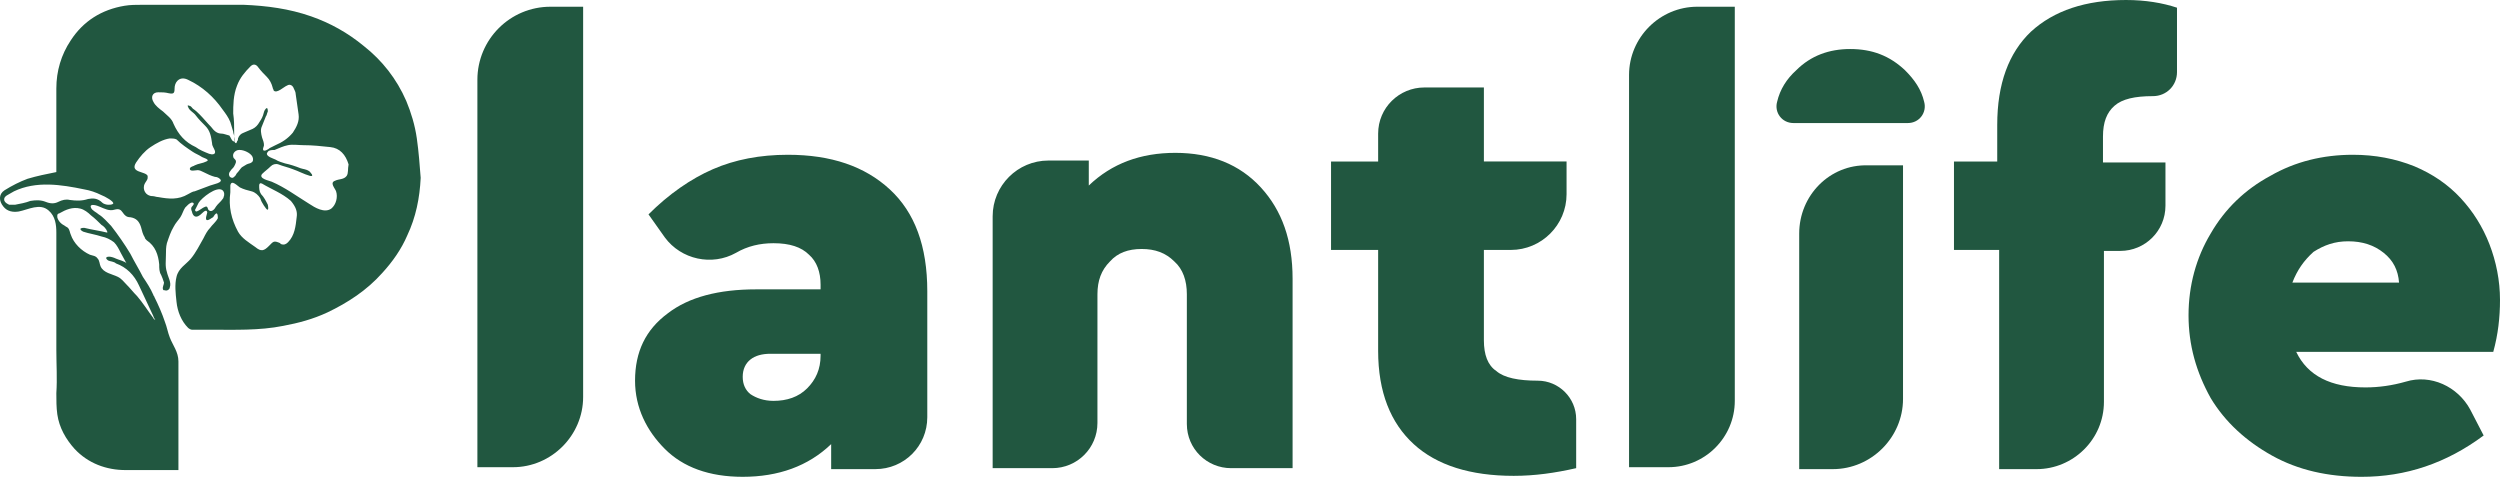
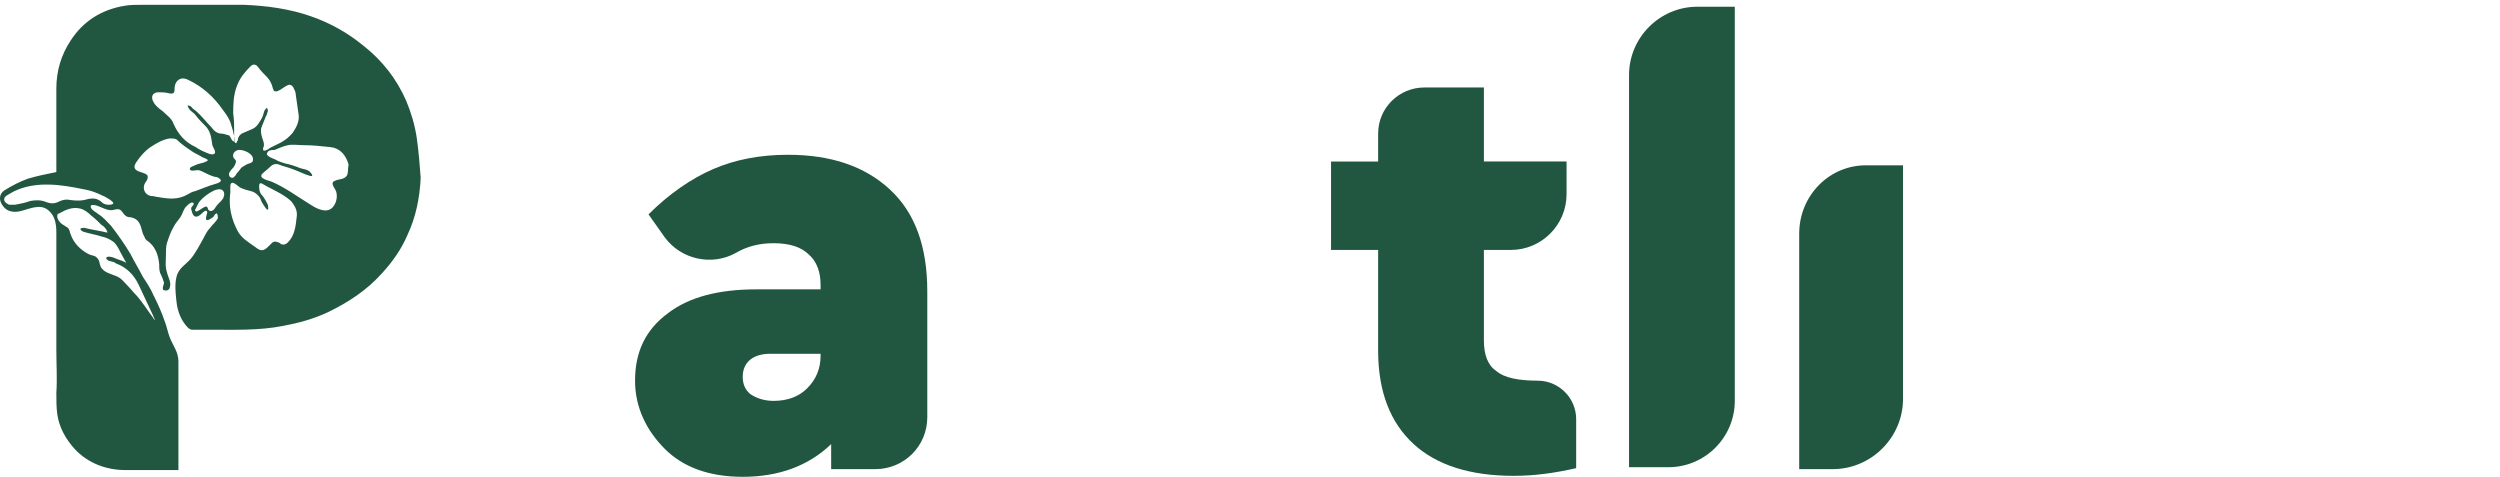
<svg xmlns="http://www.w3.org/2000/svg" version="1.1" id="Layer_1" x="0px" y="0px" style="enable-background:new 0 0 283.5 283.5;" xml:space="preserve" viewBox="11.74 117 260.06 49.6">
  <style type="text/css">
	.st0{fill:#215740;}
</style>
  <g>
    <g>
      <g>
        <path class="st0" d="M55.1,131.4c-0.2-1.4-0.6-2.7-1.1-3.9c-1-2.3-2.5-4.2-4.4-5.7c-1.7-1.4-3.5-2.4-5.5-3.1     c-2.3-0.8-4.6-1.1-7-1.2c-3.5,0-7.1,0-10.6,0c-0.6,0-1.2,0-1.8,0.1c-2.4,0.4-4.3,1.6-5.6,3.6c-1,1.5-1.5,3.2-1.5,5     c0,2.8,0,5.6,0,8.4c0,0.1,0,0.3,0,0.3c-1,0.2-2,0.4-3,0.7c-0.8,0.3-1.6,0.7-2.4,1.2c-0.6,0.4-0.6,1.1-0.1,1.7     c0.4,0.5,1,0.6,1.6,0.5c1-0.2,2.2-0.9,3.1-0.1c0.7,0.6,0.8,1.5,0.8,2.3c0,1.1,0,2.2,0,3.3c0,2.2,0,4.3,0,6.5c0,0.8,0,1.6,0,2.4     c0,1.5,0.1,3,0,4.5c0,0.7,0,1.5,0.1,2.2c0.2,1.4,0.9,2.6,1.8,3.6c1.4,1.5,3.3,2.2,5.3,2.2c1.7,0,3.4,0,5.1,0c0.1,0,0.2,0,0.4,0     c0-0.2,0-0.3,0-0.5c0-3.6,0-7.2,0-10.8c0-1-0.6-1.7-0.9-2.5c-0.2-0.5-0.3-1.1-0.5-1.6c-0.3-0.9-0.7-1.8-1.1-2.6     c0-0.1-0.1-0.1-0.1-0.2c-0.3-0.7-0.7-1.3-1.1-1.9c-0.4-0.8-0.9-1.6-1.3-2.4c-0.6-1-1.3-2-2-2.9c-0.4-0.4-0.8-0.9-1.3-1.2     c-0.2-0.2-0.7-0.4-0.8-0.7c-0.2-0.5,0.7-0.2,0.9-0.1c0.5,0.2,1,0.5,1.6,0.3c0.4-0.1,0.6,0,0.8,0.3c0.2,0.3,0.4,0.5,0.8,0.5     c0.6,0.1,0.9,0.4,1.1,1c0.1,0.4,0.2,0.8,0.4,1.1c0,0.1,0.1,0.2,0.2,0.3c0.9,0.6,1.2,1.5,1.3,2.5c0,0.4,0,0.8,0.2,1.1     c0.1,0.2,0.2,0.5,0.3,0.8c0,0.2-0.2,0.5-0.1,0.7c0,0.1,0.1,0.1,0.2,0.1c0.2,0.1,0.5-0.1,0.5-0.3c0.2-0.5-0.2-1.1-0.3-1.6     c-0.2-0.6-0.1-1.2-0.1-1.8c0-0.4,0-0.8,0.1-1.2c0.2-0.6,0.4-1.2,0.7-1.7c0.2-0.4,0.5-0.7,0.7-1c0.2-0.3,0.3-0.7,0.5-1     c0.1-0.1,0.2-0.2,0.3-0.3c0.1-0.1,0.5-0.4,0.6-0.1c0,0.1-0.2,0.3-0.2,0.3c-0.1,0.1-0.1,0.3,0,0.5c0.1,0.5,0.4,0.7,0.8,0.4     c0.2-0.1,0.7-0.8,0.8-0.3c0,0.1-0.3,0.8,0,0.8c0.2,0,0.4-0.2,0.6-0.3c0.1-0.1,0.2-0.4,0.4-0.4c0.1,0.1,0.1,0.4,0.1,0.5     c-0.2,0.4-0.6,0.7-0.8,1c-0.3,0.3-0.5,0.7-0.7,1.1c-0.4,0.7-0.8,1.5-1.3,2.1c-0.5,0.6-1.3,1-1.5,1.9c-0.2,0.8-0.1,1.7,0,2.6     c0.1,1,0.5,2,1.2,2.7c0.1,0.1,0.3,0.2,0.4,0.2c0.6,0,1.3,0,1.9,0c2.5,0,5.1,0.1,7.6-0.4c1.6-0.3,3.1-0.7,4.6-1.4     c2.1-1,4.1-2.3,5.7-4.1c1.1-1.2,2-2.5,2.6-3.9c0.9-1.9,1.3-3.9,1.4-6C55.4,134.2,55.3,132.8,55.1,131.4z M22.9,141.1     c0,0,0,0.1,0,0.1c-0.8-0.2-1.6-0.3-2.4-0.5c-0.1,0-0.3,0-0.4,0.1c0,0.1,0.1,0.2,0.3,0.3c0.6,0.2,1.3,0.3,1.9,0.5     c0.5,0.1,0.9,0.3,1.3,0.6c0.3,0.3,0.5,0.7,0.7,1.1c0.2,0.4,0.4,0.7,0.6,1.1c-0.1-0.2-0.9-0.4-1.1-0.5c-0.2-0.1-0.5-0.2-0.7-0.2     c-0.4,0-0.4,0.2-0.1,0.4c0.2,0.1,0.6,0.1,0.8,0.3c1.1,0.4,1.9,1.2,2.4,2.3c0.5,1.1,1,2.1,1.5,3.2c0,0.1,0.1,0.2,0.2,0.4     c-0.1-0.1-0.2-0.1-0.2-0.2c-0.6-0.8-1.1-1.6-1.7-2.3c-0.4-0.4-0.7-0.8-1.1-1.2c-0.3-0.3-0.5-0.6-0.9-0.8     c-0.6-0.3-1.5-0.4-1.8-1.1c-0.1-0.2-0.1-0.6-0.3-0.8c-0.2-0.3-0.5-0.3-0.8-0.4c-0.9-0.4-1.7-1.2-2-2.1c-0.1-0.2-0.1-0.5-0.3-0.7     c-0.1-0.1-0.2-0.1-0.3-0.2c-0.4-0.2-0.7-0.5-0.8-0.9c0-0.1,0-0.1,0-0.2c0-0.1,0.1-0.2,0.2-0.2c0.7-0.4,1.4-0.7,2.2-0.5     c0.4,0.1,0.8,0.4,1.1,0.7c0.4,0.3,0.8,0.7,1.1,1C22.5,140.5,22.8,140.8,22.9,141.1z M23.5,138.2c-0.1,0.1-0.4,0.1-0.5,0.1     c-0.2,0-0.5-0.1-0.6-0.2c-0.5-0.5-1-0.5-1.5-0.4c-0.6,0.2-1.2,0.2-1.9,0.1c-0.4-0.1-0.8,0-1.2,0.2c-0.4,0.2-0.8,0.2-1.3,0     c-0.5-0.2-1-0.2-1.6-0.1c-0.5,0.2-1.1,0.3-1.6,0.4c-0.2,0-0.4,0-0.6,0c-0.2-0.1-0.4-0.2-0.5-0.4c-0.1-0.3,0.1-0.5,0.3-0.6     c0.2-0.1,0.5-0.3,0.7-0.4c2.3-1.1,4.9-0.7,7.3-0.2c0.6,0.1,1.2,0.3,1.8,0.6C22.6,137.4,23.7,138,23.5,138.2z M36.4,125.9     c0.3-0.8,0.8-1.4,1.4-2c0.3-0.3,0.6-0.2,0.8,0.1c0.3,0.4,0.6,0.7,0.9,1c0.3,0.3,0.5,0.7,0.6,1.1c0,0.1,0.1,0.2,0.1,0.3     c0.3,0.4,1.1-0.4,1.4-0.5c0.3-0.2,0.6,0,0.7,0.3c0.1,0.2,0.2,0.4,0.2,0.6c0.1,0.7,0.2,1.4,0.3,2.1c0.1,0.7-0.2,1.3-0.6,1.9     c-0.5,0.6-1.1,1-1.8,1.3c-0.2,0.1-0.4,0.2-0.6,0.3c-0.1,0.1-0.7,0.5-0.7,0.1c0-0.1,0.1-0.3,0.1-0.4c0-0.3-0.1-0.5-0.2-0.8     c-0.1-0.4-0.2-0.8,0-1.2c0.1-0.3,0.3-0.7,0.4-1c0.1-0.1,0.1-0.3,0.2-0.5c0-0.1,0-0.5-0.2-0.3c-0.2,0.2-0.2,0.4-0.3,0.7     c-0.1,0.3-0.3,0.6-0.5,0.9c-0.2,0.3-0.5,0.5-0.8,0.6c-0.2,0.1-0.5,0.2-0.7,0.3c-0.3,0.1-0.5,0.3-0.6,0.6c0,0.1,0,0.2-0.1,0.3     c0,0,0,0.1-0.1,0.2c-0.1,0-0.2-0.2-0.2-0.3c0-0.3,0-0.5,0-0.8c0-0.7,0-1.3-0.1-2C36,128,36,126.9,36.4,125.9z M31.3,137.2     c-1,0.6-2,0.5-3.1,0.3c-0.2,0-0.4-0.1-0.6-0.1c-0.7,0-1.1-0.7-0.8-1.3c0.1-0.2,0.3-0.4,0.3-0.6c0-0.1,0-0.1,0-0.2     c-0.2-0.5-1.9-0.3-1.2-1.4c0.4-0.6,0.9-1.2,1.5-1.6c0.6-0.4,1.3-0.8,2-0.9c0.2,0,0.5,0,0.7,0.1c0.5,0.5,1.1,0.9,1.7,1.3     c0.3,0.2,0.6,0.3,0.9,0.5c0.1,0.1,1,0.3,0.5,0.5c-0.4,0.2-0.8,0.2-1.2,0.4c-0.1,0.1-0.4,0.1-0.5,0.3c-0.1,0.4,0.6,0.2,0.8,0.2     c0.2,0,0.4,0.1,0.6,0.2c0.4,0.2,0.8,0.4,1.2,0.5c0.2,0,0.4,0.1,0.5,0.2c0.5,0.4-0.8,0.6-1,0.7c-0.5,0.2-1.1,0.4-1.6,0.6     C31.8,136.9,31.5,137.1,31.3,137.2z M34.9,137.7c-0.2,0.3-0.5,0.5-0.7,0.8c-0.1,0.2-0.4,0.6-0.7,0.4c-0.2-0.1-0.1-0.5-0.4-0.4     c-0.3,0.1-0.6,0.4-0.9,0.5c-0.2,0-0.2-0.2-0.1-0.3c0.1-0.2,0.2-0.4,0.3-0.6c0.3-0.5,1.9-1.8,2.5-1.3c0.2,0.2,0.2,0.5,0.1,0.7     C35,137.5,35,137.6,34.9,137.7z M34.8,130.9c-0.5,0-0.8-0.3-1.1-0.7c-0.4-0.4-0.8-0.9-1.2-1.3c-0.2-0.2-0.4-0.4-0.7-0.6     c-0.1-0.1-0.2-0.3-0.4-0.3c-0.1-0.1-0.2,0-0.1,0.1c0.1,0.4,0.6,0.6,0.8,0.9c0.3,0.4,0.7,0.8,1,1.1c0.5,0.5,0.6,1.1,0.7,1.8     c0,0.3,0.2,0.5,0.3,0.8c0.1,0.4-0.3,0.4-0.6,0.3c-0.5-0.2-1-0.4-1.4-0.7c-1.1-0.5-1.8-1.3-2.3-2.4c-0.2-0.6-0.7-0.9-1.1-1.3     c-0.4-0.3-0.8-0.6-1-1c-0.3-0.5-0.1-1,0.5-1c0.4,0,0.7,0,1.1,0.1c0.5,0.1,0.6,0,0.6-0.5c0-0.3,0.1-0.6,0.3-0.8     c0.3-0.3,0.7-0.3,1.1-0.1c1.5,0.7,2.7,1.8,3.6,3.1c0.3,0.4,0.6,0.8,0.8,1.3c0.1,0.3,0.2,0.7,0.3,1c0,0.2,0.1,0.3,0.1,0.5     c0,0.1,0.1,0.4,0,0.5c-0.2,0.1-0.4-0.5-0.5-0.6C35.2,131,35,130.9,34.8,130.9z M35.7,134.8c0.1-0.2,0.3-0.3,0.4-0.5     c0.1-0.2,0.3-0.5,0.1-0.7c-0.1-0.1-0.2-0.2-0.2-0.3c-0.1-0.4,0.3-0.7,0.6-0.7c0,0,0,0,0.1,0c0.4,0,1.1,0.3,1.3,0.7     c0.1,0.2,0.1,0.5-0.1,0.6c-0.1,0.1-0.3,0.1-0.5,0.2c-0.2,0.1-0.3,0.2-0.5,0.3c-0.2,0.2-0.3,0.4-0.5,0.6c-0.1,0.1-0.1,0.2-0.2,0.3     c-0.1,0.1-0.2,0.2-0.3,0.2c-0.1,0-0.3-0.1-0.3-0.2C35.5,135.1,35.6,134.9,35.7,134.8z M42.6,139.6c-0.1,0.9-0.2,1.9-0.9,2.6     c-0.2,0.2-0.4,0.3-0.7,0.2c0,0-0.1,0-0.1-0.1c-0.7-0.3-0.7-0.2-1.2,0.3c-0.5,0.5-0.8,0.6-1.4,0.1c-0.7-0.5-1.4-0.9-1.8-1.6     c-0.7-1.3-1-2.6-0.8-4.1c0-0.2,0-0.5,0-0.7c0.1-0.7,0.8,0.1,1,0.2c0.4,0.2,0.8,0.3,1.2,0.4c0.4,0.1,0.7,0.4,0.9,0.7     c0.1,0.3,0.2,0.5,0.4,0.8c0.1,0.1,0.3,0.5,0.4,0.4c0.1-0.1,0-0.4,0-0.5c-0.2-0.4-0.4-0.8-0.7-1.1c-0.2-0.3-0.2-0.6-0.2-0.9     c0-0.2,0.1-0.3,0.3-0.2c1,0.6,2.1,1,3,1.8C42.5,138.5,42.7,139,42.6,139.6z M47.8,135.3c-0.3,0.4-0.8,0.3-1.2,0.5     c-0.6,0.2,0,0.8,0.1,1.1c0.2,0.6,0,1.4-0.5,1.8c-0.7,0.5-1.7-0.1-2.3-0.5c-1.3-0.8-2.5-1.7-3.9-2.3c-0.2-0.1-1.4-0.3-1-0.8     c0.3-0.3,0.6-0.5,0.9-0.8c0.2-0.2,0.5-0.3,0.8-0.2c0.5,0.2,1,0.3,1.5,0.5c0.6,0.2,1.1,0.5,1.8,0.7c0.5,0.1,0-0.4-0.1-0.5     c-0.3-0.2-0.6-0.2-0.9-0.3c-0.5-0.2-1.1-0.4-1.6-0.5c-0.3-0.1-0.7-0.2-1-0.4c-0.2-0.1-0.9-0.3-0.9-0.6c0,0,0-0.1,0.1-0.2     c0.1-0.2,0.5-0.2,0.7-0.2c0.5-0.2,0.9-0.4,1.4-0.5c0.5-0.1,1.1,0,1.6,0c0.9,0,1.9,0.1,2.8,0.2c1,0.1,1.6,0.8,1.9,1.8     C47.9,134.6,48,135,47.8,135.3z" />
        <g>
          <g>
-             <path class="st0" d="M61.4,165.7v-40.4c0-4.2,3.4-7.6,7.6-7.6h3.4v40.6c0,4-3.3,7.3-7.3,7.3H61.4z" />
            <path class="st0" d="M77.8,156.6c0-3,1.1-5.3,3.4-7c2.2-1.7,5.3-2.5,9.2-2.5h6.7v-0.5c0-1.3-0.4-2.4-1.2-3.1       c-0.8-0.8-2-1.2-3.7-1.2c-1.4,0-2.7,0.3-3.9,1l0,0c-2.5,1.4-5.7,0.7-7.4-1.6l-1.7-2.4c2.1-2.1,4.4-3.7,6.7-4.7       c2.3-1,4.9-1.5,7.8-1.5c4.5,0,8,1.2,10.6,3.6c2.6,2.4,3.9,5.9,3.9,10.6v13.1c0,3-2.4,5.4-5.4,5.4h-4.6v-2.6       c-2.4,2.3-5.5,3.4-9.2,3.4c-3.5,0-6.2-1-8.1-2.9S77.8,159.4,77.8,156.6z M89.8,154.4c-0.5,0.4-0.8,1-0.8,1.8       c0,0.8,0.3,1.4,0.8,1.8c0.6,0.4,1.4,0.7,2.4,0.7c1.4,0,2.6-0.4,3.5-1.3s1.4-2,1.4-3.4v-0.2h-5.2C91,153.8,90.3,154,89.8,154.4z       " />
-             <path class="st0" d="M115,165.7v-26.2c0-3.2,2.6-5.8,5.8-5.8h4.2v2.6c2.4-2.3,5.4-3.4,9-3.4c3.7,0,6.7,1.2,8.9,3.6       c2.2,2.4,3.3,5.5,3.3,9.5v19.7h-6.4c-2.5,0-4.6-2-4.6-4.6v-13.5c0-1.4-0.4-2.6-1.3-3.4c-0.9-0.9-2-1.3-3.4-1.3       s-2.5,0.4-3.3,1.3c-0.9,0.9-1.3,2-1.3,3.4V161c0,2.6-2.1,4.7-4.7,4.7H115z" />
            <path class="st0" d="M150.2,143v-9.2h4.9v-2.9c0-2.7,2.2-4.8,4.8-4.8h6.2v7.7h8.6v3.4c0,3.2-2.6,5.8-5.8,5.8h-2.8v9.4       c0,1.5,0.4,2.6,1.3,3.2c0.8,0.7,2.3,1,4.3,1l0,0c2.2,0,4,1.8,4,4v5.1c-2.2,0.5-4.3,0.8-6.5,0.8c-4.5,0-8-1.1-10.4-3.3       c-2.4-2.2-3.7-5.4-3.7-9.7V143H150.2z" />
            <path class="st0" d="M181.2,165.7v-40.9c0-3.9,3.2-7.1,7.1-7.1h3.9v41c0,3.8-3.1,6.9-6.9,6.9H181.2z" />
-             <path class="st0" d="M215,143v-9.2h4.5V130c0-4.3,1.2-7.5,3.5-9.7c2.4-2.2,5.7-3.3,9.9-3.3c2,0,3.8,0.3,5.3,0.8v6.7       c0,1.4-1.1,2.5-2.5,2.5l0,0c-1.9,0-3.2,0.3-4,1c-0.8,0.7-1.2,1.7-1.2,3.2v2.7h6.5v4.5c0,2.6-2.1,4.7-4.7,4.7h-1.7v15.7       c0,3.9-3.2,7-7,7h-3.9V143H215z" />
-             <path class="st0" d="M239.4,149.8c0-3.1,0.8-6,2.3-8.5c1.5-2.6,3.6-4.6,6.2-6c2.6-1.5,5.5-2.2,8.6-2.2c2.3,0,4.4,0.4,6.4,1.2       c1.9,0.8,3.5,1.9,4.8,3.3c1.3,1.4,2.3,3,3,4.8c0.7,1.8,1.1,3.8,1.1,5.8c0,1.8-0.2,3.6-0.7,5.4h-20.5c1.2,2.5,3.6,3.7,7.2,3.7       c1.4,0,2.8-0.2,4.2-0.6c2.6-0.8,5.4,0.5,6.7,2.9l1.4,2.7c-3.9,2.9-8.1,4.3-12.7,4.3c-3.5,0-6.6-0.7-9.3-2.2       c-2.7-1.5-4.9-3.5-6.4-6C240.2,155.7,239.4,152.9,239.4,149.8z M250.2,146.4h11.1c-0.1-1.3-0.6-2.3-1.6-3.1       c-1-0.8-2.2-1.2-3.7-1.2c-1.4,0-2.5,0.4-3.6,1.1C251.4,144.1,250.7,145.1,250.2,146.4z" />
-             <path class="st0" d="M209.9,124.3c-1.6-1.5-3.4-2.2-5.7-2.2c-2.2,0-4.1,0.7-5.6,2.2c-1,0.9-1.7,2-2,3.3       c-0.3,1.1,0.5,2.2,1.7,2.2h11.9c1.2,0,2-1.1,1.7-2.2C211.6,126.3,210.9,125.3,209.9,124.3" />
            <path class="st0" d="M198.9,141.3v24.5h3.5c4,0,7.3-3.3,7.3-7.3v-24.3h-3.7C202.1,134.1,198.9,137.3,198.9,141.3" />
          </g>
        </g>
      </g>
    </g>
  </g>
</svg>